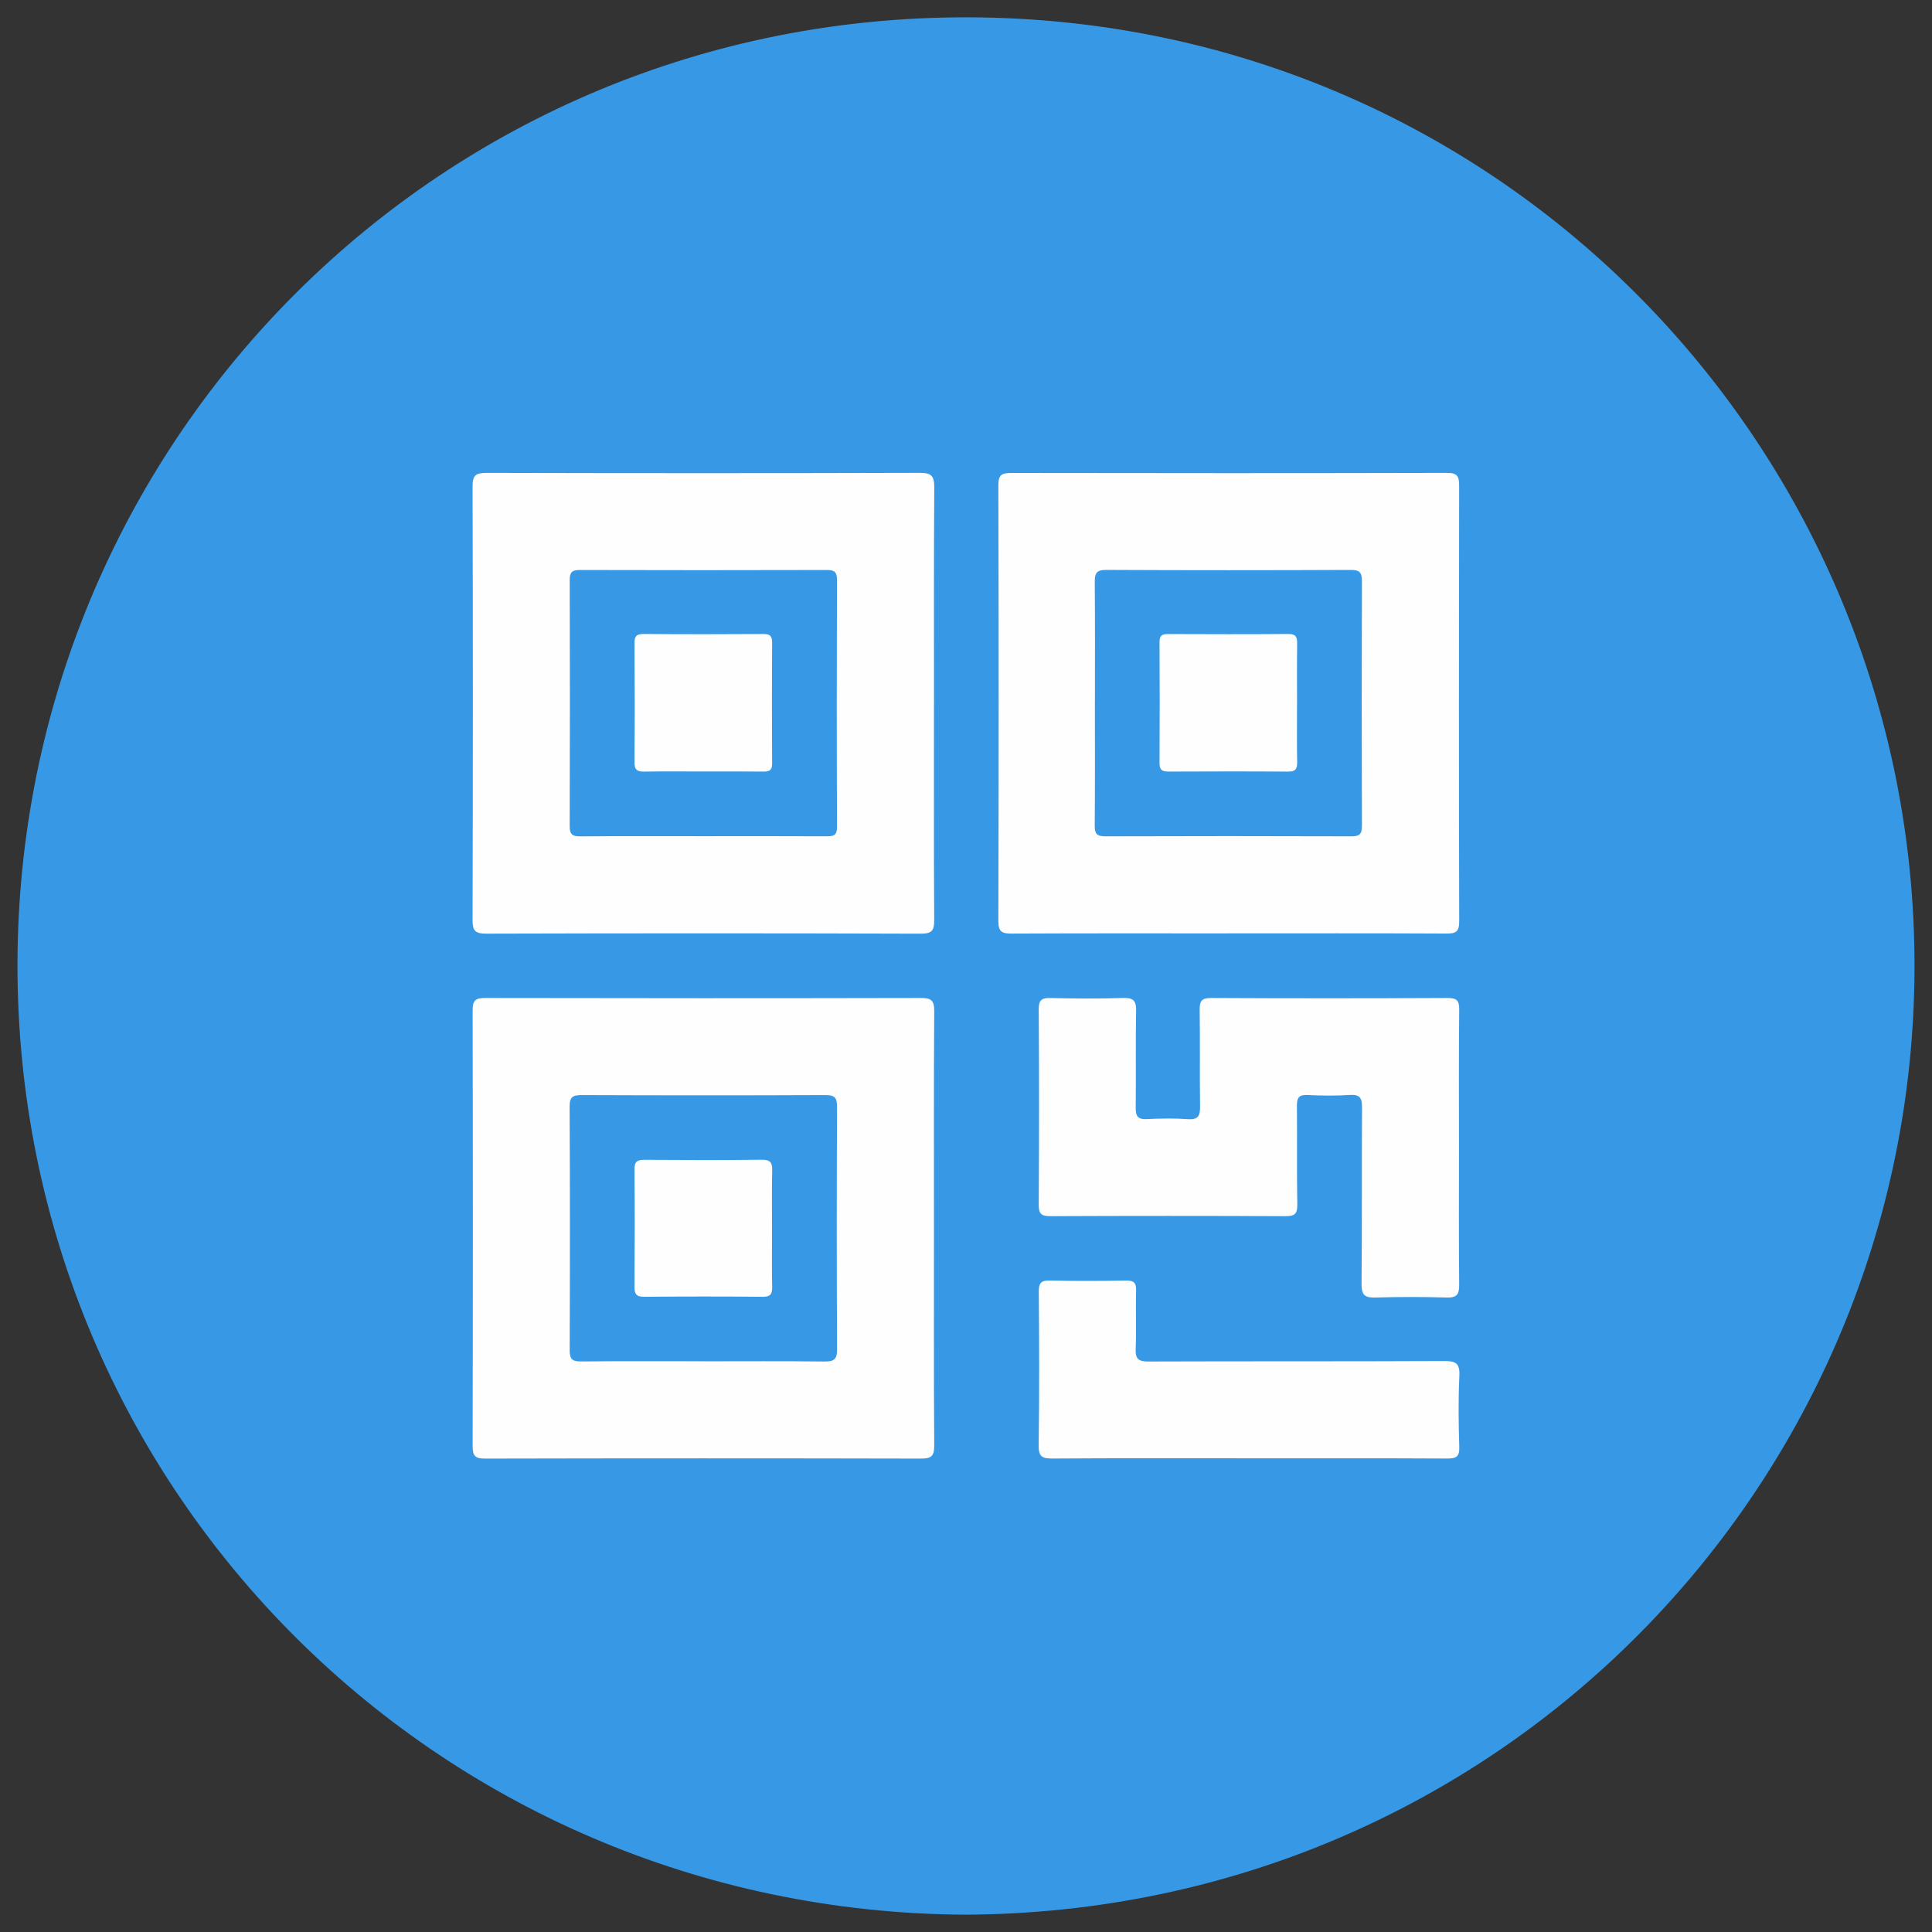
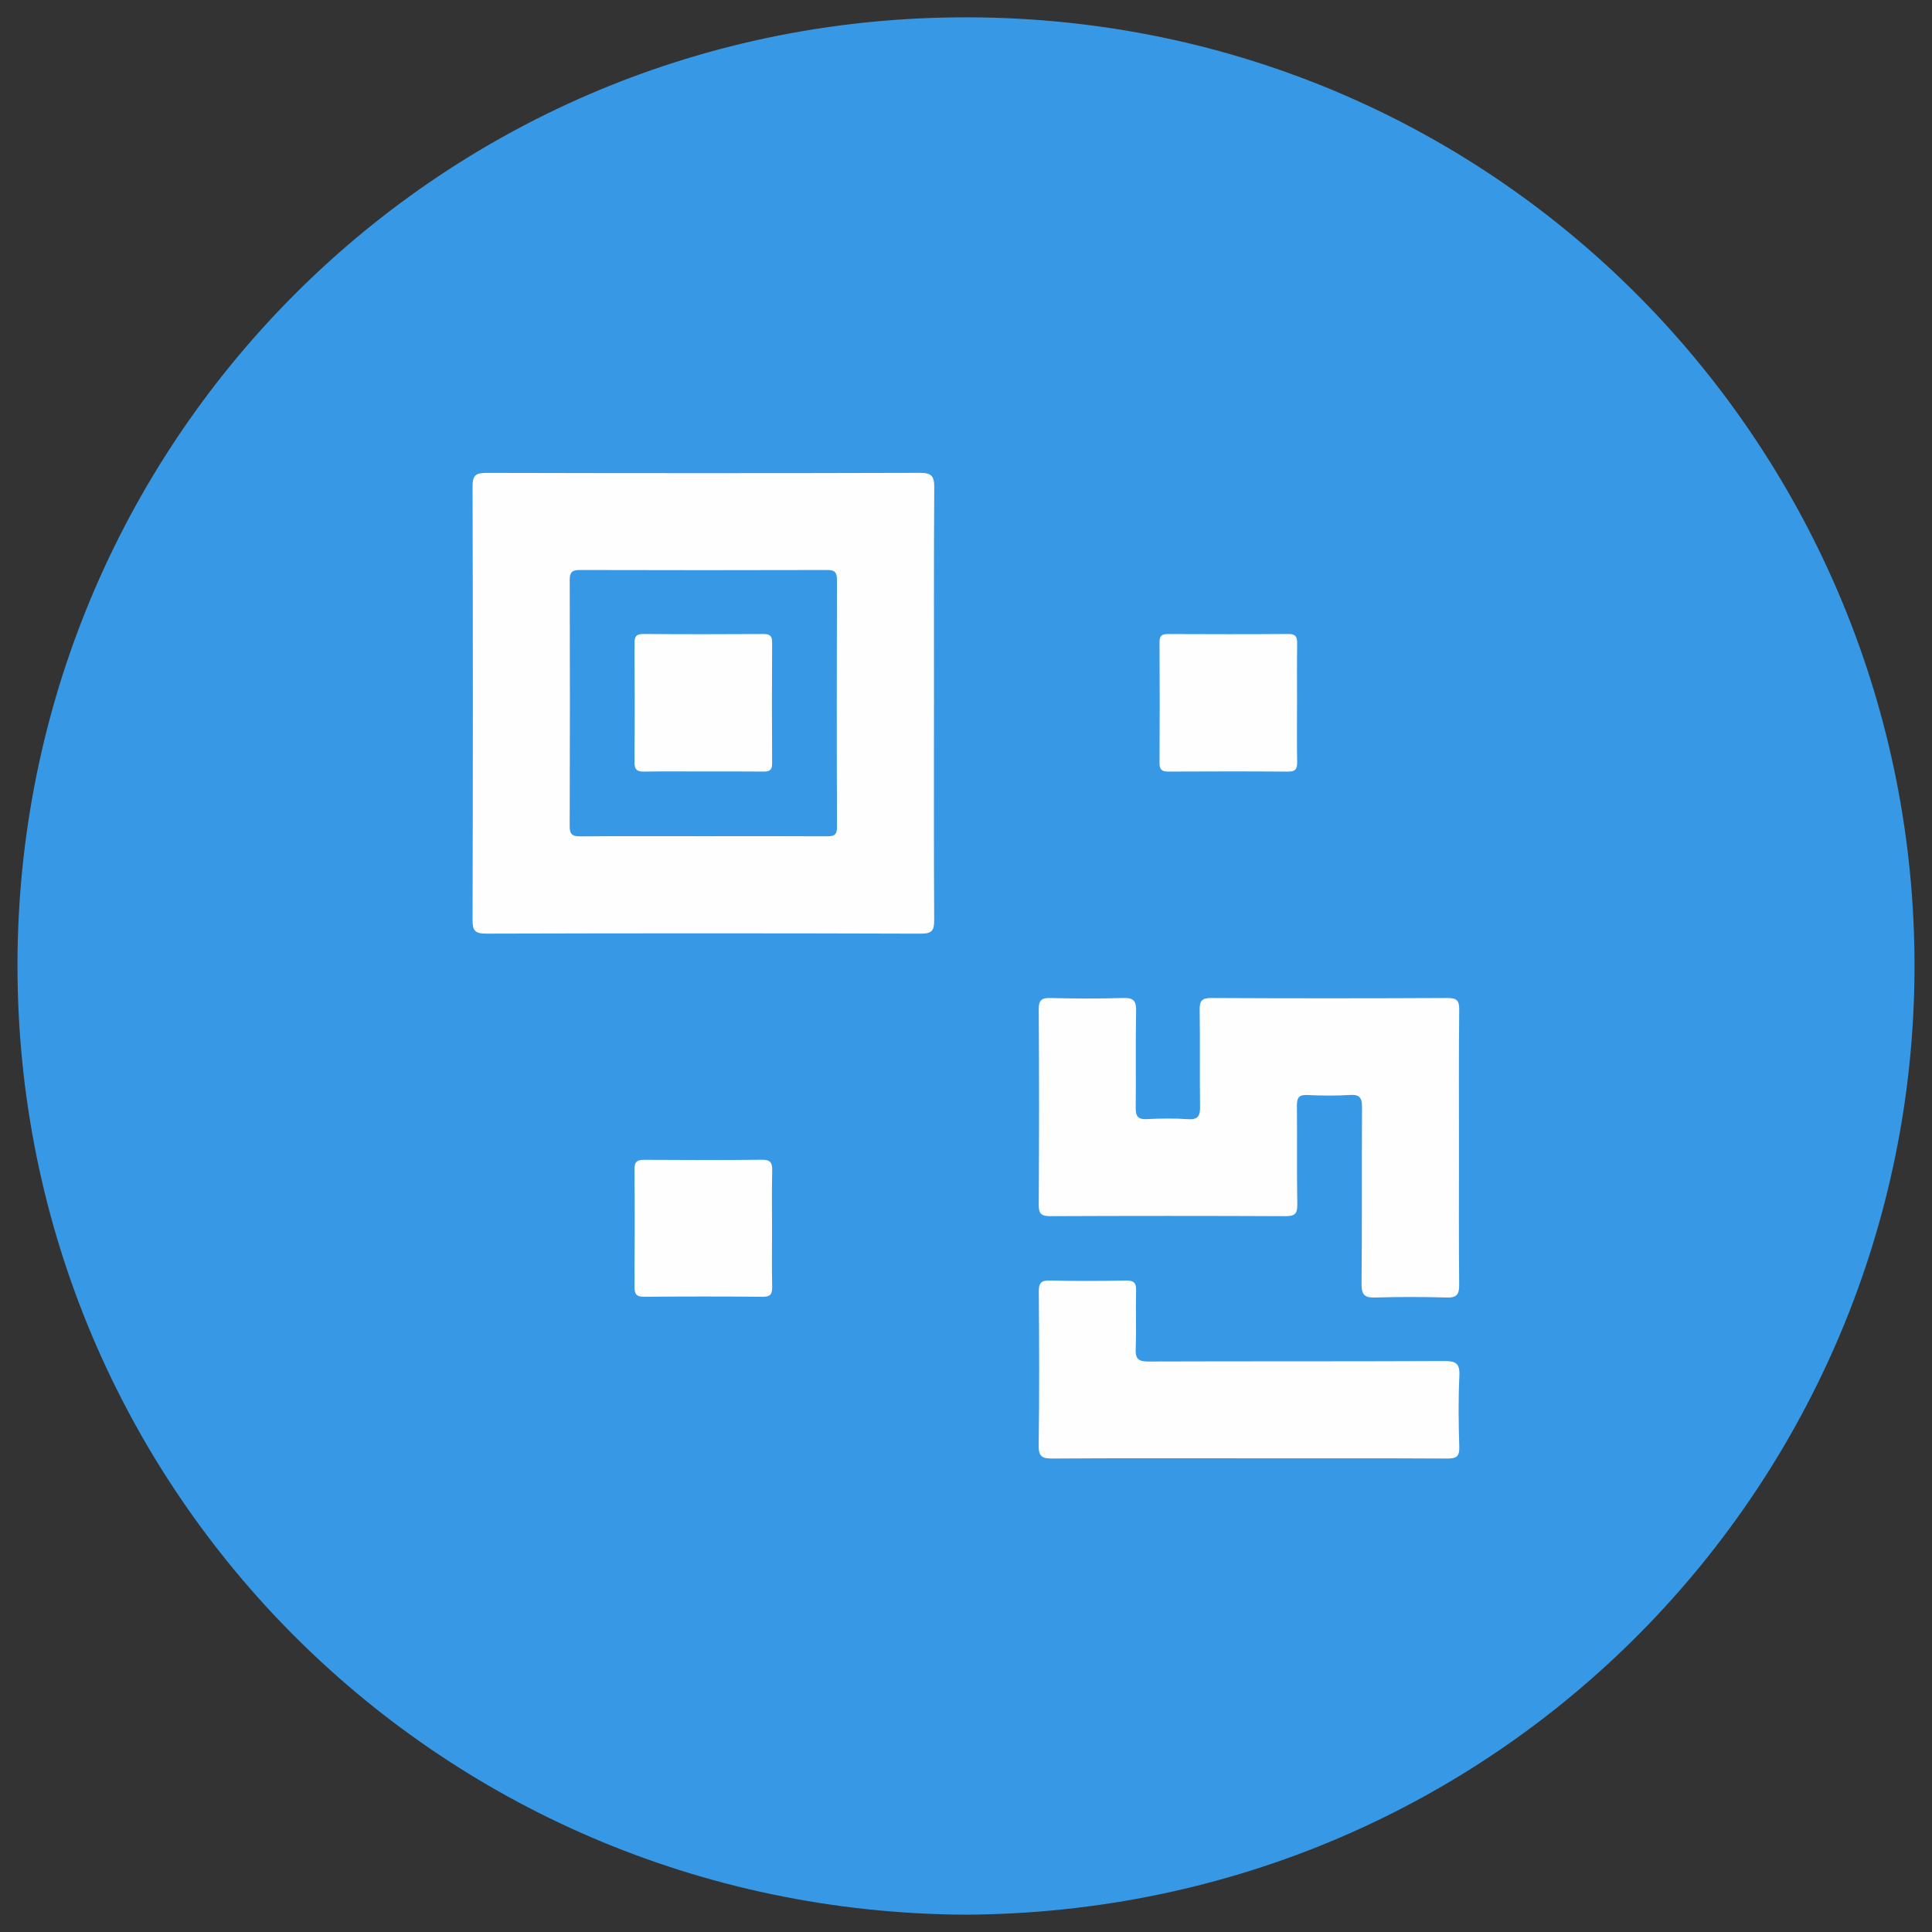
<svg xmlns="http://www.w3.org/2000/svg" id="Capa_4" data-name="Capa 4" viewBox="0 0 600 600">
  <rect x="0" y="0" width="600" height="600" fill="#333333" stroke="none" />
  <defs>
    <style>
      .cls-1 {
        fill: #3799e5;
      }

      .cls-2 {
        fill: #fefefe;
      }
    </style>
  </defs>
  <path class="cls-1" d="M299.7,594.62C134.41,593.67,3.22,459.96,5.46,295.73,7.65,135.63,137.12,5,300.67,5.38c165.85,.39,294.25,135,293.9,295.2-.36,159.74-128.82,293.29-294.86,294.04Z" />
-   <path class="cls-2" d="M290.05,381.44c0,22.5-.07,44.99,.08,67.49,.02,3.25-.9,4.06-4.08,4.05-45.12-.1-90.24-.1-135.36,0-3,0-3.92-.72-3.91-3.83,.1-45.12,.1-90.24,0-135.36,0-3.09,.87-3.85,3.89-3.85,45.12,.09,90.24,.1,135.36,0,3.16,0,4.12,.75,4.1,4.03-.15,22.49-.08,44.99-.08,67.49Z" />
  <path class="cls-2" d="M290.05,218.86c0,22.24-.06,44.48,.07,66.71,.02,3.19-.46,4.4-4.13,4.39-44.99-.15-89.99-.14-134.98-.01-3.46,0-4.26-.9-4.25-4.29,.12-44.86,.13-89.73,0-134.59-.01-3.55,1.06-4.21,4.36-4.21,44.86,.11,89.73,.12,134.59-.01,3.63-.01,4.45,1.04,4.43,4.52-.15,22.5-.08,44.99-.08,67.49Z" />
-   <path class="cls-2" d="M381.36,289.87c-22.37,0-44.73-.05-67.1,.06-3.02,.02-4.22-.47-4.21-3.91,.12-45.12,.12-90.24,0-135.35,0-3.2,1.06-3.79,3.97-3.79,45.12,.08,90.24,.09,135.36-.02,3.21,0,3.77,1.05,3.77,3.96-.08,45.12-.1,90.24,.02,135.35,0,3.21-1.05,3.76-3.94,3.75-22.62-.11-45.25-.06-67.87-.06Z" />
  <path class="cls-2" d="M453.1,356.26c0,14.23-.08,28.45,.06,42.68,.03,2.94-.64,4.11-3.82,4.02-7.37-.22-14.75-.23-22.11,0-3.32,.1-4.43-.71-4.39-4.26,.19-18.23,.03-36.47,.15-54.7,.02-2.92-.57-4.16-3.79-3.95-4.38,.29-8.8,.22-13.18,.02-2.64-.12-3.28,.86-3.25,3.34,.11,10.22-.07,20.43,.12,30.65,.05,2.96-.85,3.64-3.7,3.63-24.31-.11-48.63-.11-72.94,0-2.91,.01-3.68-.76-3.66-3.66,.13-20.17,.14-40.35,0-60.52-.02-3.06,1-3.63,3.76-3.56,7.5,.18,15.01,.23,22.5-.02,3.36-.11,4.04,1.07,3.98,4.18-.19,9.95,0,19.92-.12,29.87-.03,2.62,.62,3.71,3.43,3.57,4.26-.21,8.55-.28,12.8,.02,3.29,.23,3.79-1.17,3.75-4.02-.14-9.96,.04-19.92-.12-29.87-.04-2.81,.6-3.76,3.61-3.74,24.44,.13,48.88,.12,73.33,0,2.9-.01,3.7,.74,3.66,3.66-.15,14.22-.07,28.45-.07,42.68Z" />
  <path class="cls-2" d="M387.8,452.89c-20.29,0-40.58-.07-60.86,.07-3.22,.02-4.43-.51-4.37-4.14,.23-15.89,.16-31.79,.04-47.68-.02-2.71,.72-3.52,3.45-3.46,7.88,.18,15.77,.14,23.65,.01,2.33-.04,3.17,.61,3.11,3.03-.15,6.07,.11,12.15-.12,18.22-.12,3.08,.86,3.9,3.91,3.89,30.63-.11,61.25,0,91.88-.15,3.64-.02,4.91,.71,4.73,4.59-.35,7.35-.26,14.73-.03,22.09,.09,3.02-.93,3.61-3.74,3.6-20.55-.11-41.09-.06-61.64-.06Z" />
-   <path class="cls-1" d="M218.4,422.75c-12.67,0-25.34-.07-38.01,.06-2.72,.03-3.48-.79-3.47-3.49,.09-25.21,.11-50.42-.02-75.63-.02-3.03,.98-3.61,3.76-3.6,25.21,.1,50.42,.11,75.64,0,2.94-.01,3.66,.81,3.65,3.69-.11,25.08-.12,50.17,.01,75.25,.02,3.17-.99,3.83-3.93,3.8-12.54-.15-25.08-.06-37.62-.06Z" />
  <path class="cls-1" d="M218.29,259.69c-12.67,0-25.35-.06-38.02,.05-2.44,.02-3.36-.54-3.35-3.19,.09-25.47,.08-50.95,.01-76.42,0-2.34,.68-3.12,3.07-3.11,25.6,.07,51.21,.07,76.81,0,2.31,0,3.13,.61,3.12,3.03-.08,25.6-.09,51.21,.01,76.81,0,2.64-1.12,2.87-3.25,2.86-12.8-.07-25.6-.03-38.41-.03Z" />
  <path class="cls-1" d="M340.04,218.07c0-12.41,.06-24.82-.05-37.23-.02-2.67,.41-3.87,3.54-3.85,25.34,.13,50.68,.11,76.01,.01,2.77-.01,3.43,.87,3.42,3.52-.09,25.34-.09,50.68,0,76.01,0,2.6-.83,3.21-3.3,3.2-25.47-.08-50.93-.09-76.4,0-2.58,0-3.3-.76-3.28-3.28,.11-12.8,.05-25.6,.05-38.39Z" />
  <path class="cls-2" d="M239.76,381.72c0,5.94-.08,11.88,.04,17.82,.04,2.22-.42,3.22-2.95,3.19-12.26-.12-24.53-.11-36.8,0-2.45,.02-3.02-.86-3.01-3.15,.09-12.14,.11-24.27,0-36.41-.02-2.49,.92-2.99,3.17-2.98,12.14,.08,24.27,.11,36.41-.02,2.65-.03,3.24,.92,3.19,3.35-.14,6.06-.05,12.14-.05,18.2Z" />
  <path class="cls-2" d="M218.39,239.59c-6.07,0-12.15-.08-18.22,.04-2.28,.05-3.16-.54-3.13-3,.11-12.27,.09-24.55,.01-36.82-.01-2.13,.53-2.94,2.8-2.92,12.4,.1,24.81,.08,37.21,.01,1.95-.01,2.74,.51,2.73,2.61-.08,12.53-.08,25.07,0,37.6,.01,2.19-.95,2.53-2.8,2.51-6.2-.07-12.4-.03-18.61-.03Z" />
  <path class="cls-2" d="M402.8,218.49c0,6.07-.07,12.14,.04,18.21,.04,2.12-.54,2.95-2.81,2.93-12.4-.09-24.8-.07-37.2-.01-1.95,0-2.74-.55-2.73-2.62,.07-12.53,.08-25.06,0-37.59-.02-2.2,.94-2.51,2.79-2.5,12.4,.05,24.8,.08,37.2-.02,2.35-.02,2.78,.96,2.75,3-.09,6.2-.03,12.4-.03,18.6Z" />
</svg>